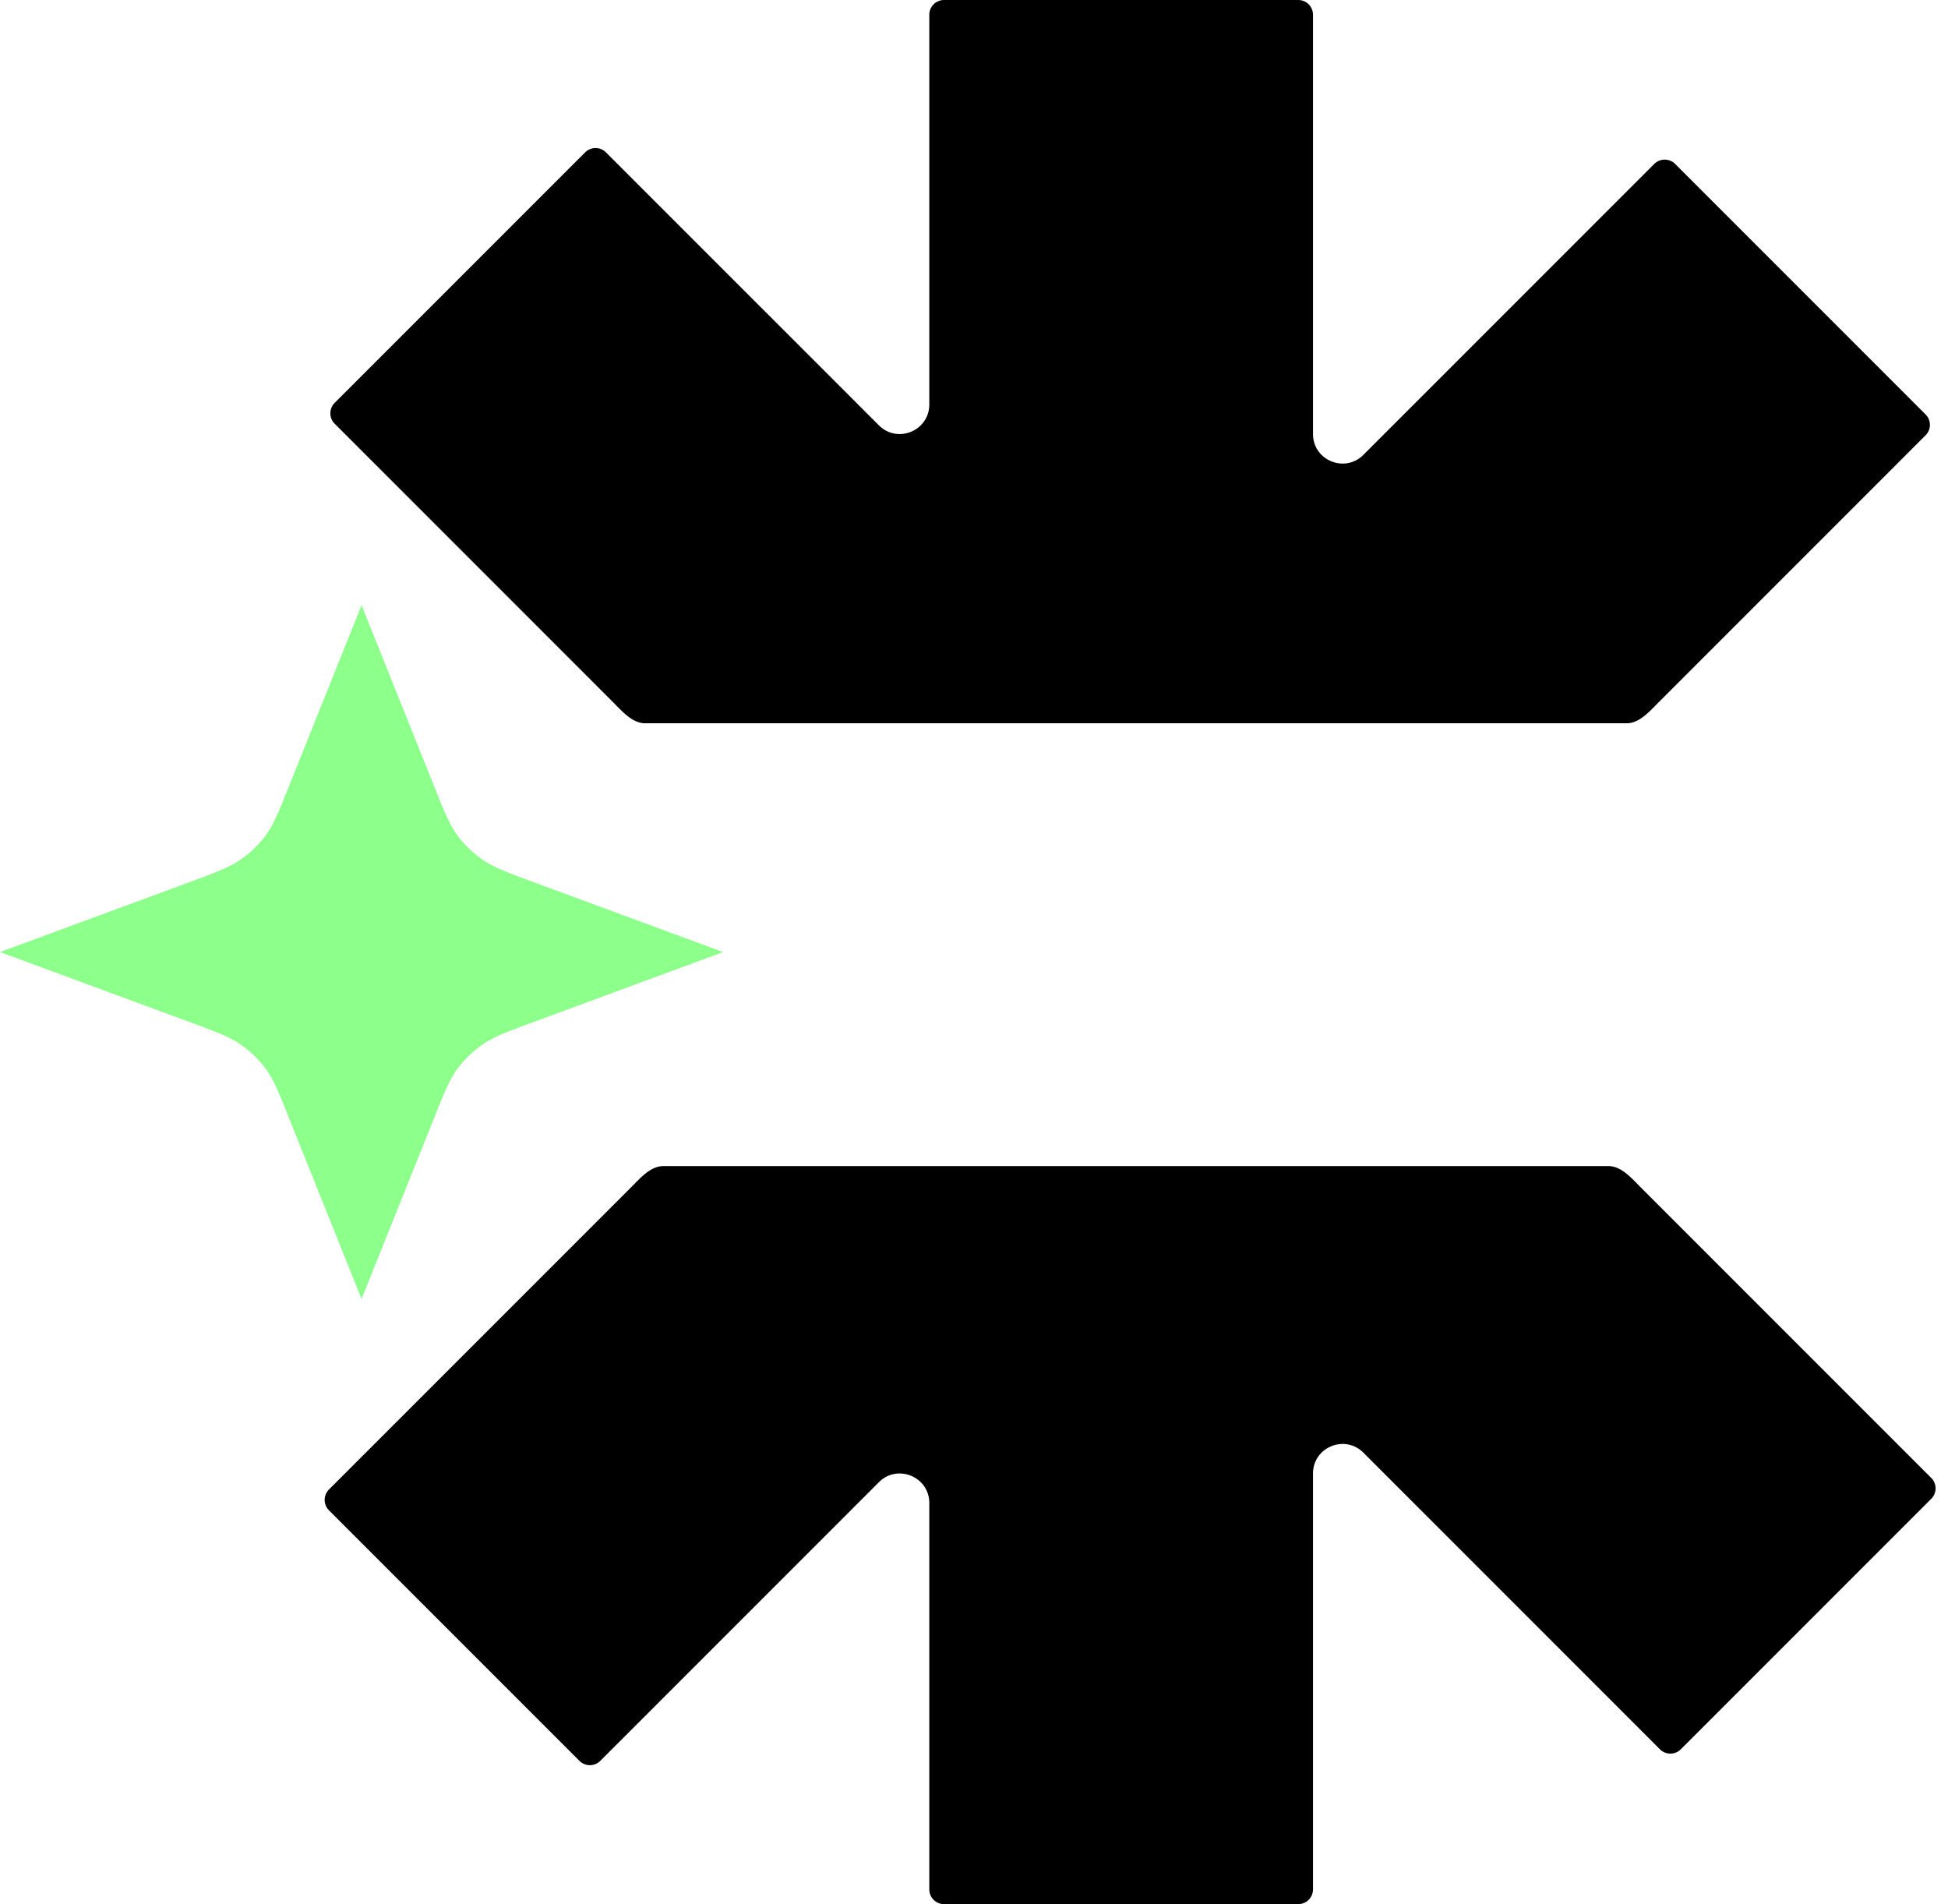
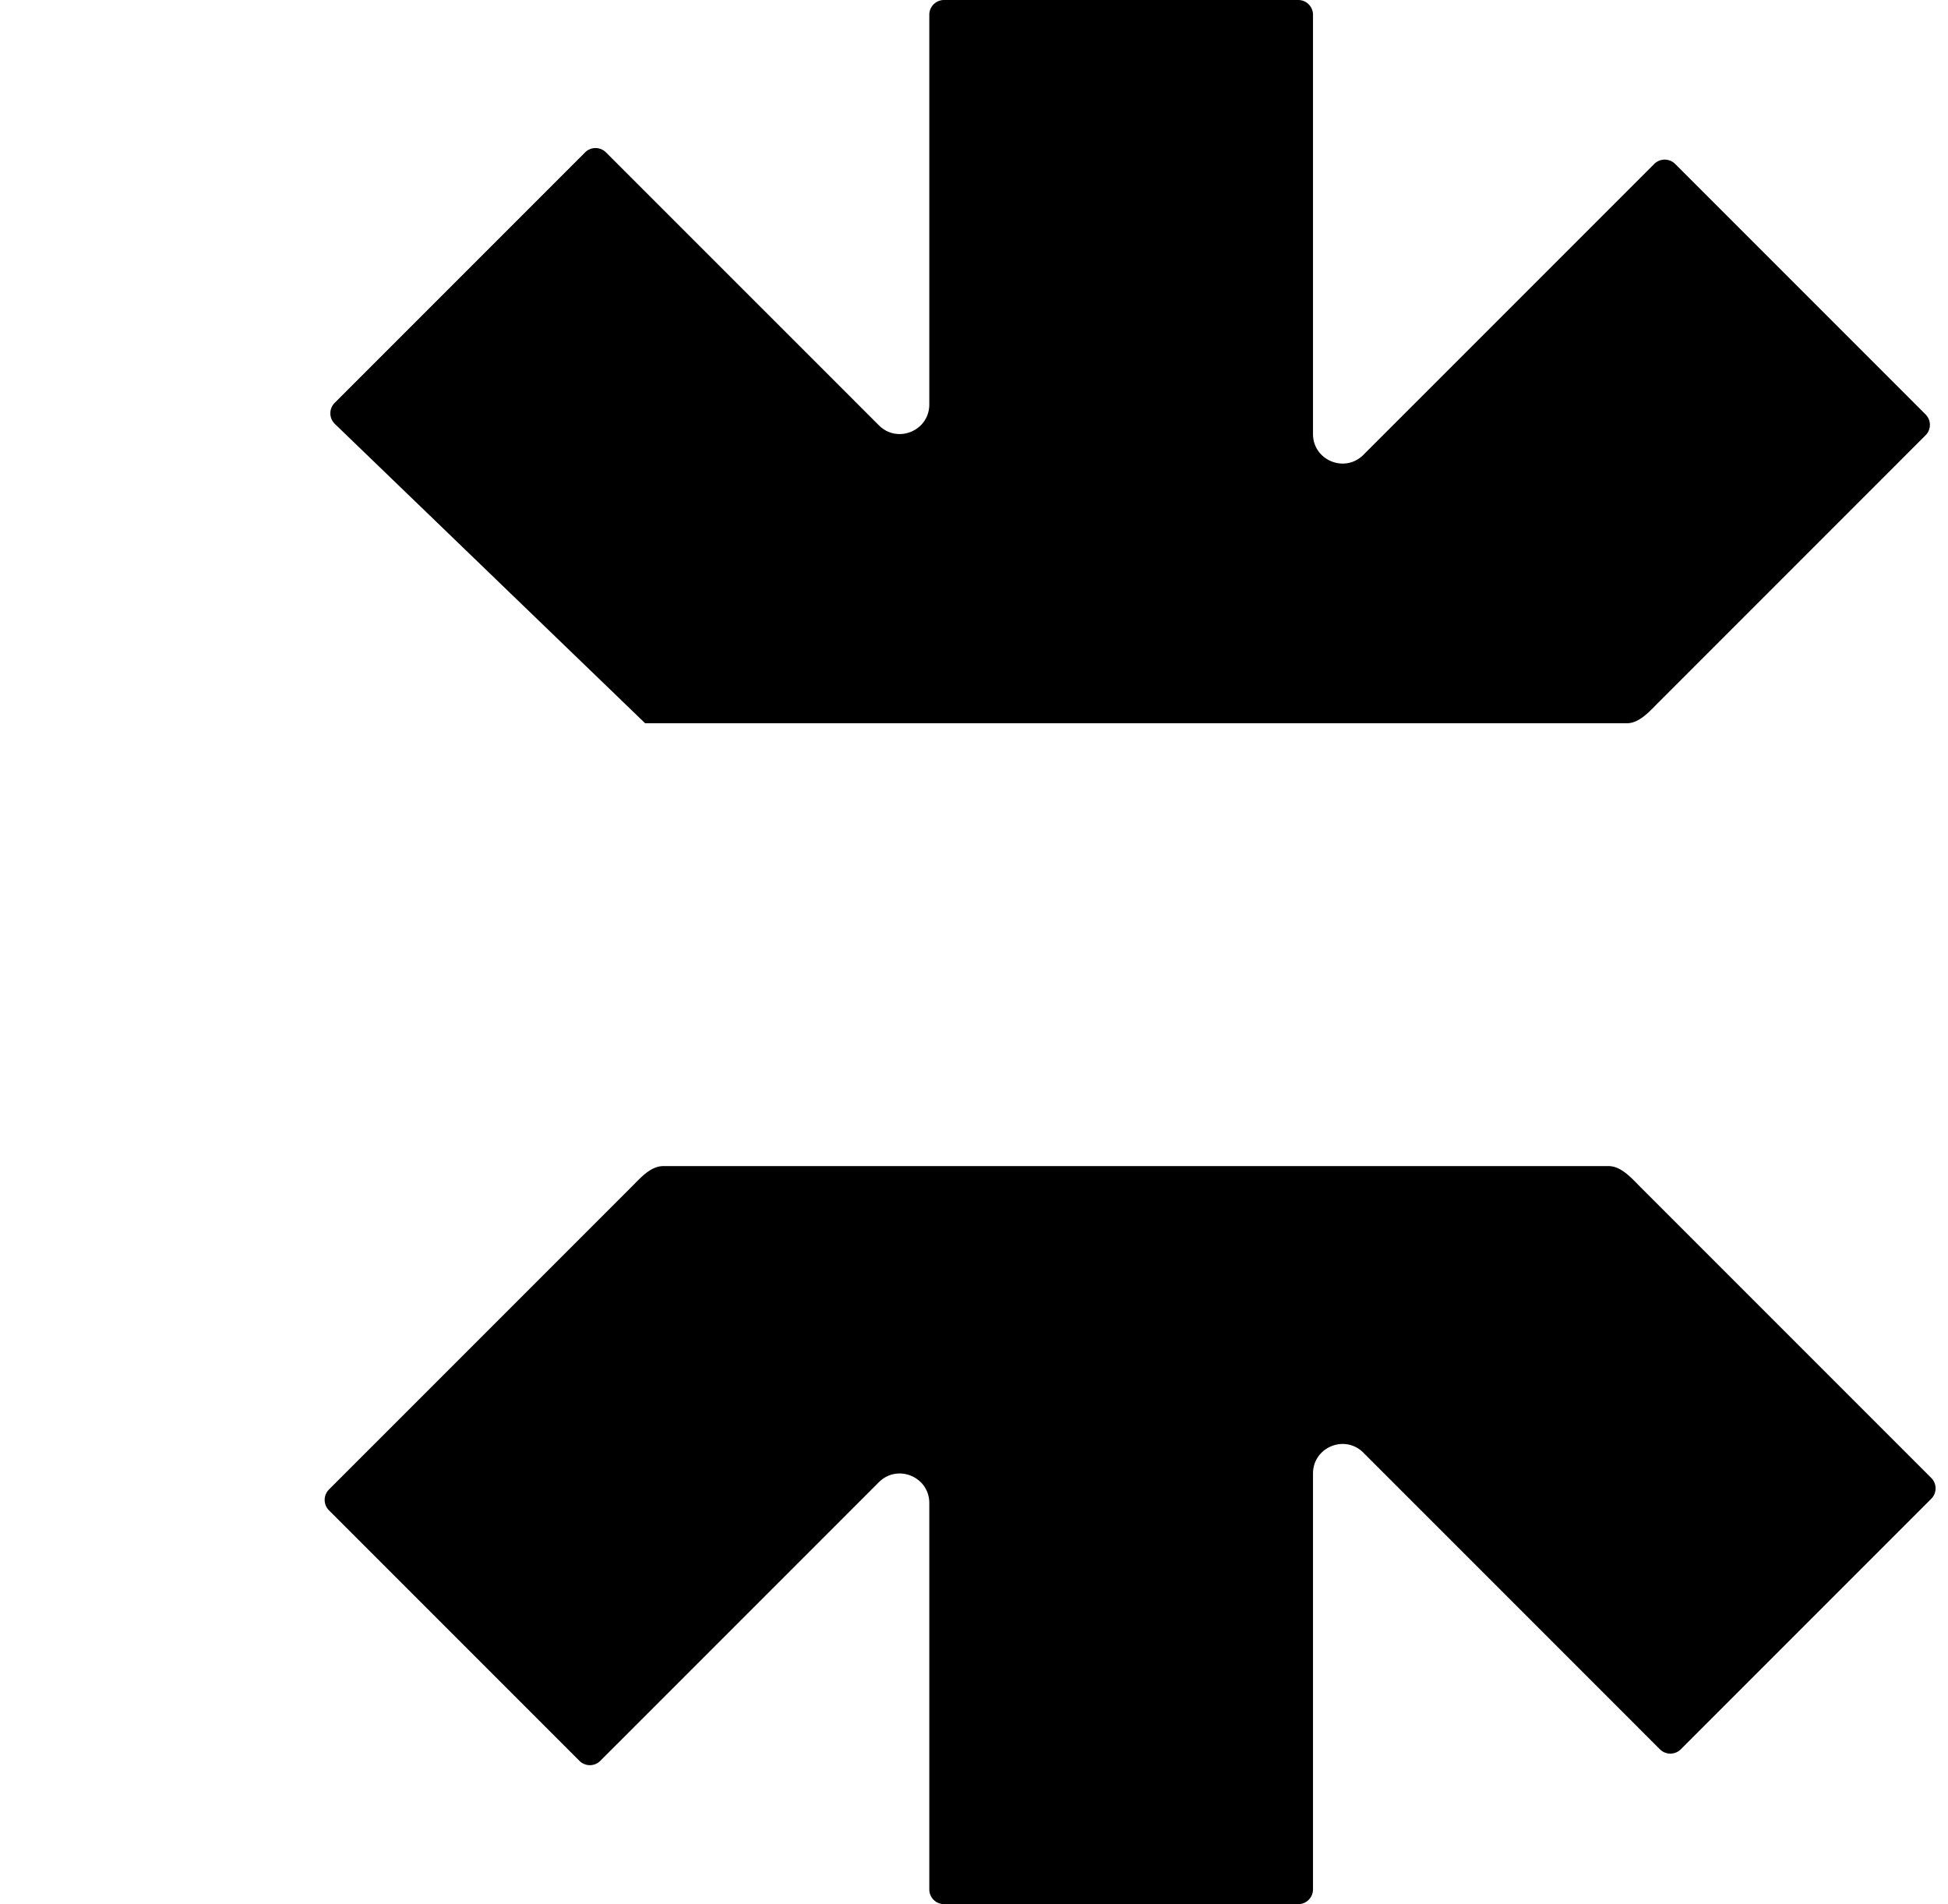
<svg xmlns="http://www.w3.org/2000/svg" width="132" height="129" fill="none">
-   <path fill="#000" d="M108.992 79c.867 0 1.549.8 2.162 1.414l19.711 19.711a1 1 0 0 1 0 1.414l-16.971 16.971a1 1 0 0 1-1.414 0L92.385 98.414c-1.26-1.26-3.414-.367-3.414 1.414V128a1 1 0 0 1-1 1h-24a1 1 0 0 1-1-1v-26.172c0-1.781-2.155-2.674-3.414-1.414l-18.88 18.879a1 1 0 0 1-1.413 0l-16.971-16.971a1 1 0 0 1 0-1.414l20.494-20.494C43.4 79.801 44.081 79 44.948 79h64.044ZM87.971 0a1 1 0 0 1 1 1v28.402c0 1.782 2.154 2.674 3.414 1.414l19.711-19.71a1 1 0 0 1 1.414 0l16.97 16.97a.999.999 0 0 1 0 1.414l-18.095 18.096c-.614.613-1.296 1.414-2.163 1.414H43.718c-.867 0-1.549-.8-2.162-1.414L22.678 28.707a1 1 0 0 1 0-1.414l16.97-16.97a1 1 0 0 1 1.414 0l18.495 18.493c1.26 1.26 3.413.368 3.414-1.414V1a1 1 0 0 1 1-1h24Z" />
-   <path fill="#8DFF8B" d="m24.5 41 4.93 12.293c.69 1.723 1.036 2.585 1.573 3.31a7.207 7.207 0 0 0 1.73 1.66c.756.515 1.654.846 3.45 1.509L49 64.5l-12.816 4.728c-1.797.663-2.695.994-3.45 1.51a7.207 7.207 0 0 0-1.731 1.66c-.537.724-.883 1.586-1.574 3.309L24.5 88l-4.93-12.293c-.69-1.723-1.036-2.585-1.573-3.31a7.207 7.207 0 0 0-1.73-1.66c-.756-.515-1.654-.846-3.45-1.509L0 64.5l12.816-4.728c1.797-.663 2.695-.994 3.45-1.51a7.207 7.207 0 0 0 1.731-1.66c.537-.724.883-1.586 1.574-3.309L24.5 41Z" />
+   <path fill="#000" d="M108.992 79c.867 0 1.549.8 2.162 1.414l19.711 19.711a1 1 0 0 1 0 1.414l-16.971 16.971a1 1 0 0 1-1.414 0L92.385 98.414c-1.26-1.26-3.414-.367-3.414 1.414V128a1 1 0 0 1-1 1h-24a1 1 0 0 1-1-1v-26.172c0-1.781-2.155-2.674-3.414-1.414l-18.88 18.879a1 1 0 0 1-1.413 0l-16.971-16.971a1 1 0 0 1 0-1.414l20.494-20.494C43.4 79.801 44.081 79 44.948 79h64.044ZM87.971 0a1 1 0 0 1 1 1v28.402c0 1.782 2.154 2.674 3.414 1.414l19.711-19.71a1 1 0 0 1 1.414 0l16.97 16.97a.999.999 0 0 1 0 1.414l-18.095 18.096c-.614.613-1.296 1.414-2.163 1.414H43.718L22.678 28.707a1 1 0 0 1 0-1.414l16.97-16.97a1 1 0 0 1 1.414 0l18.495 18.493c1.26 1.26 3.413.368 3.414-1.414V1a1 1 0 0 1 1-1h24Z" />
</svg>